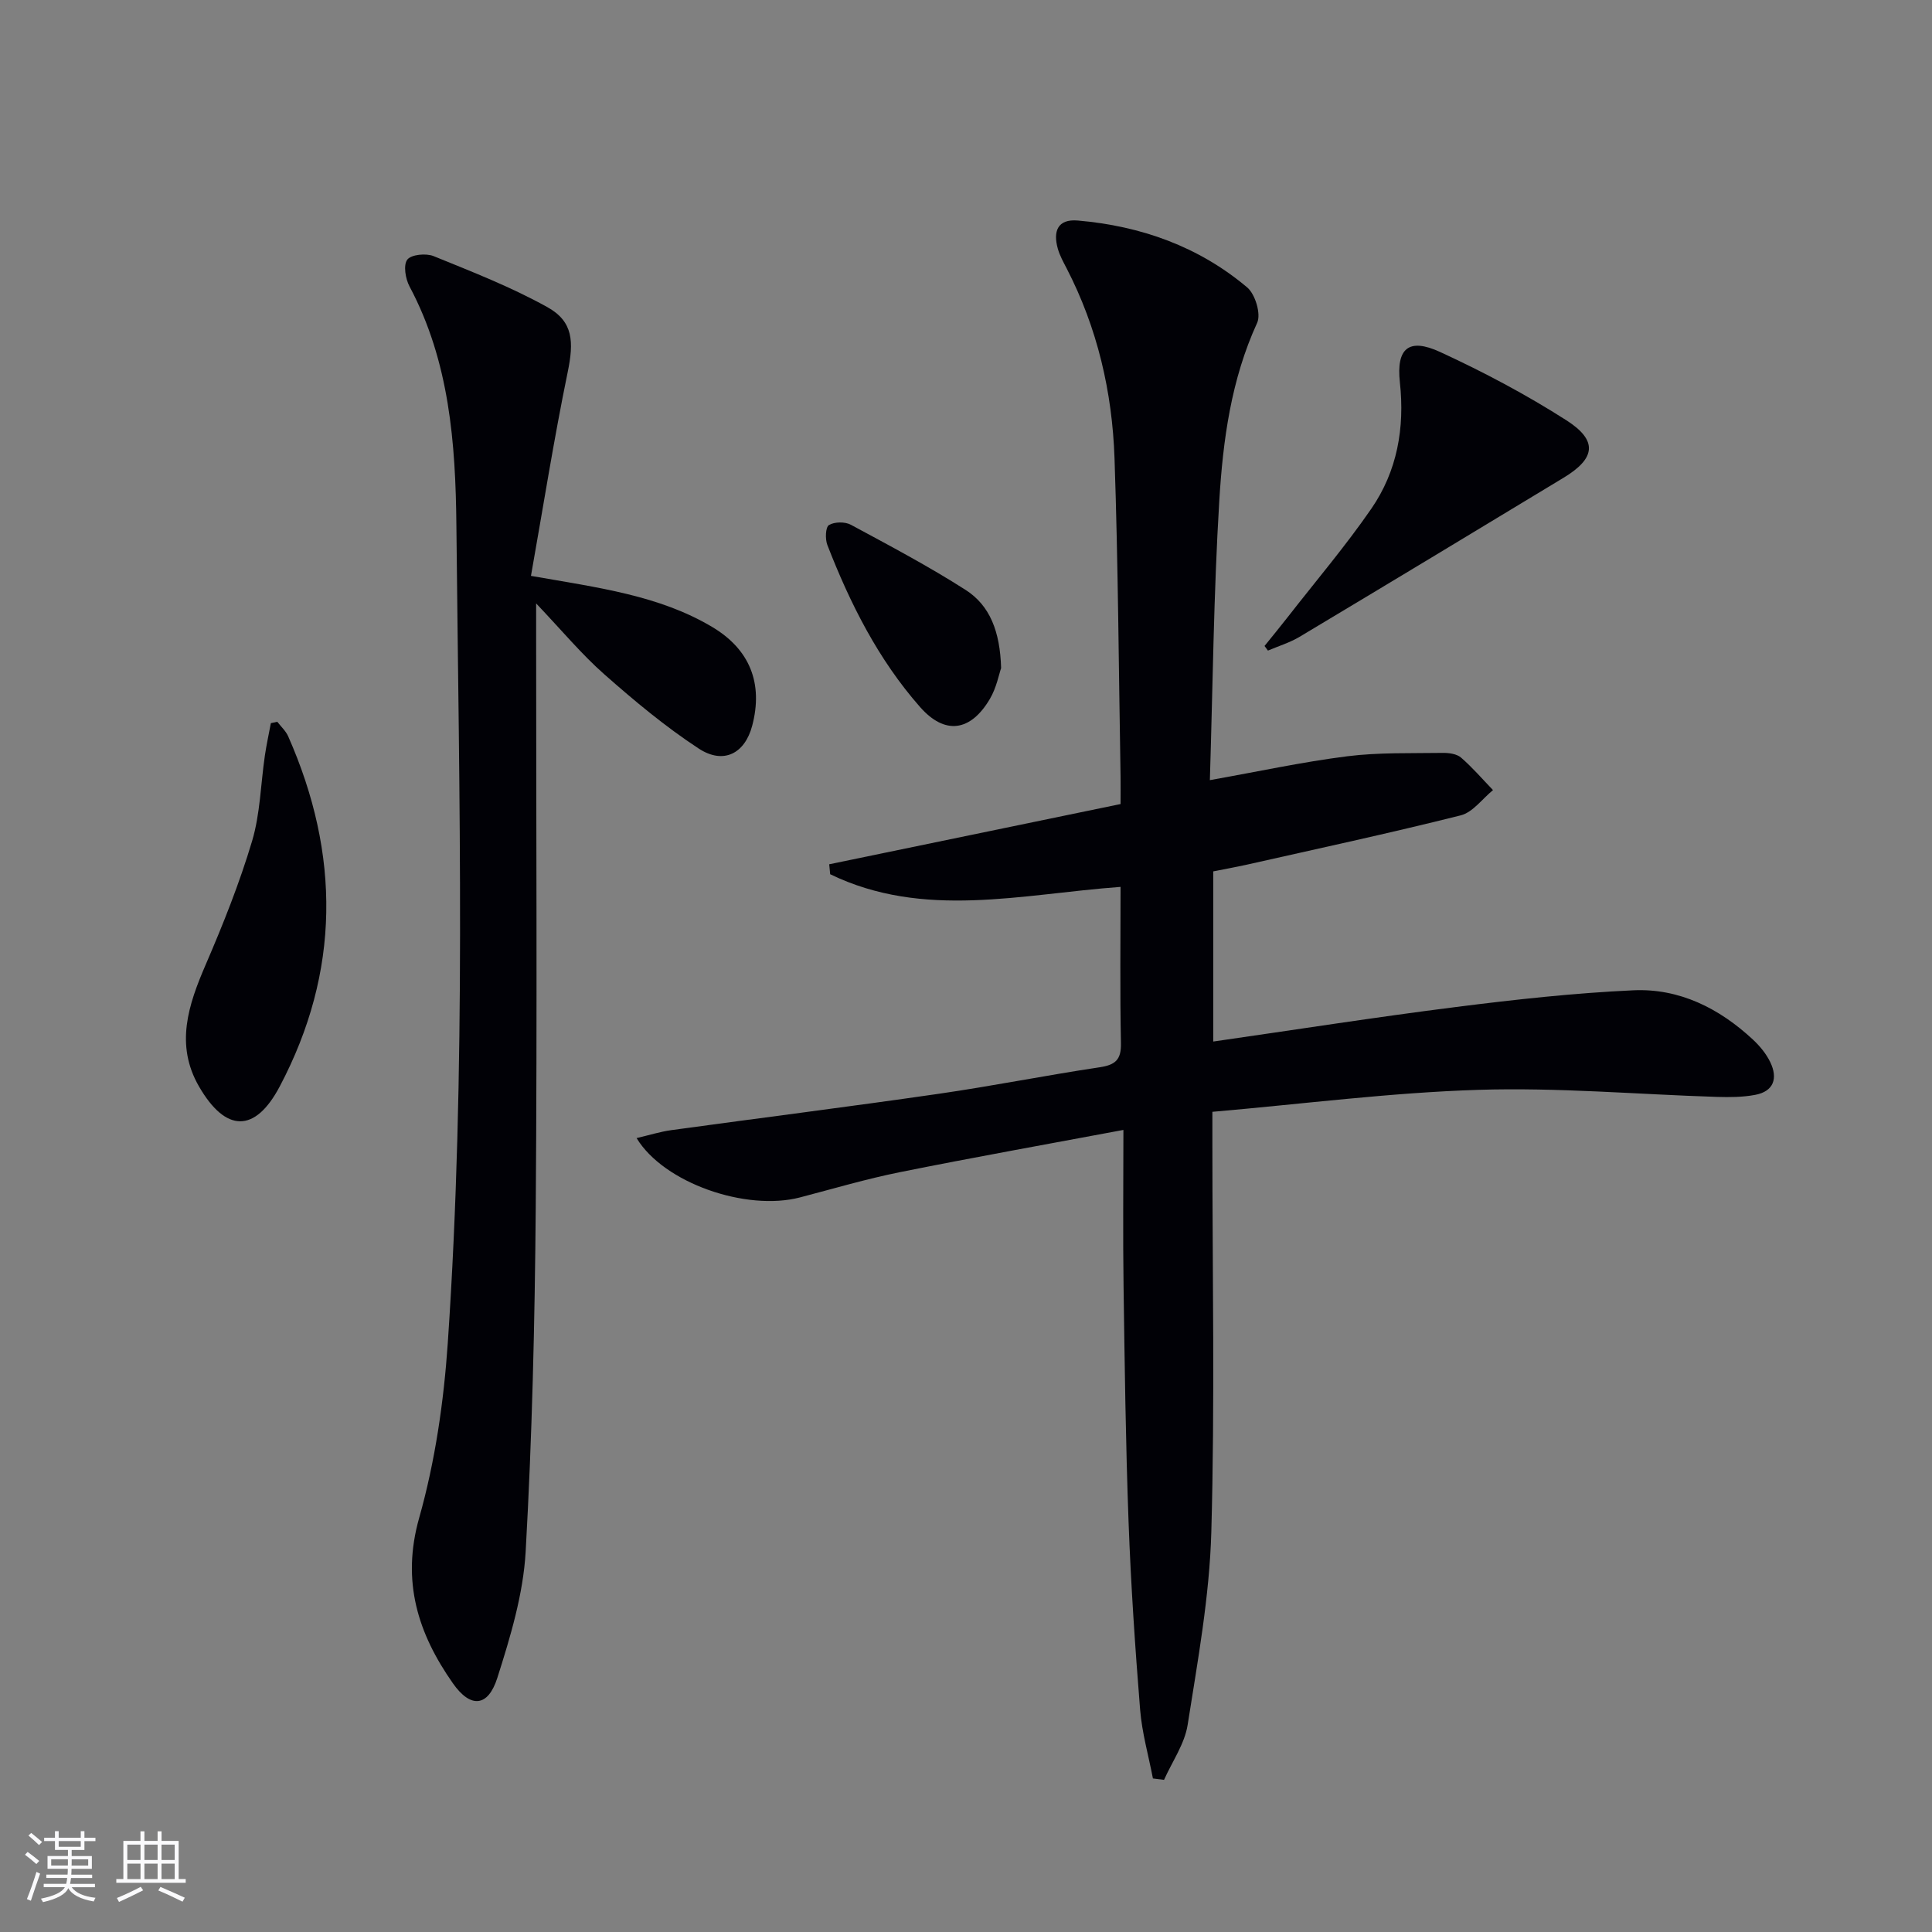
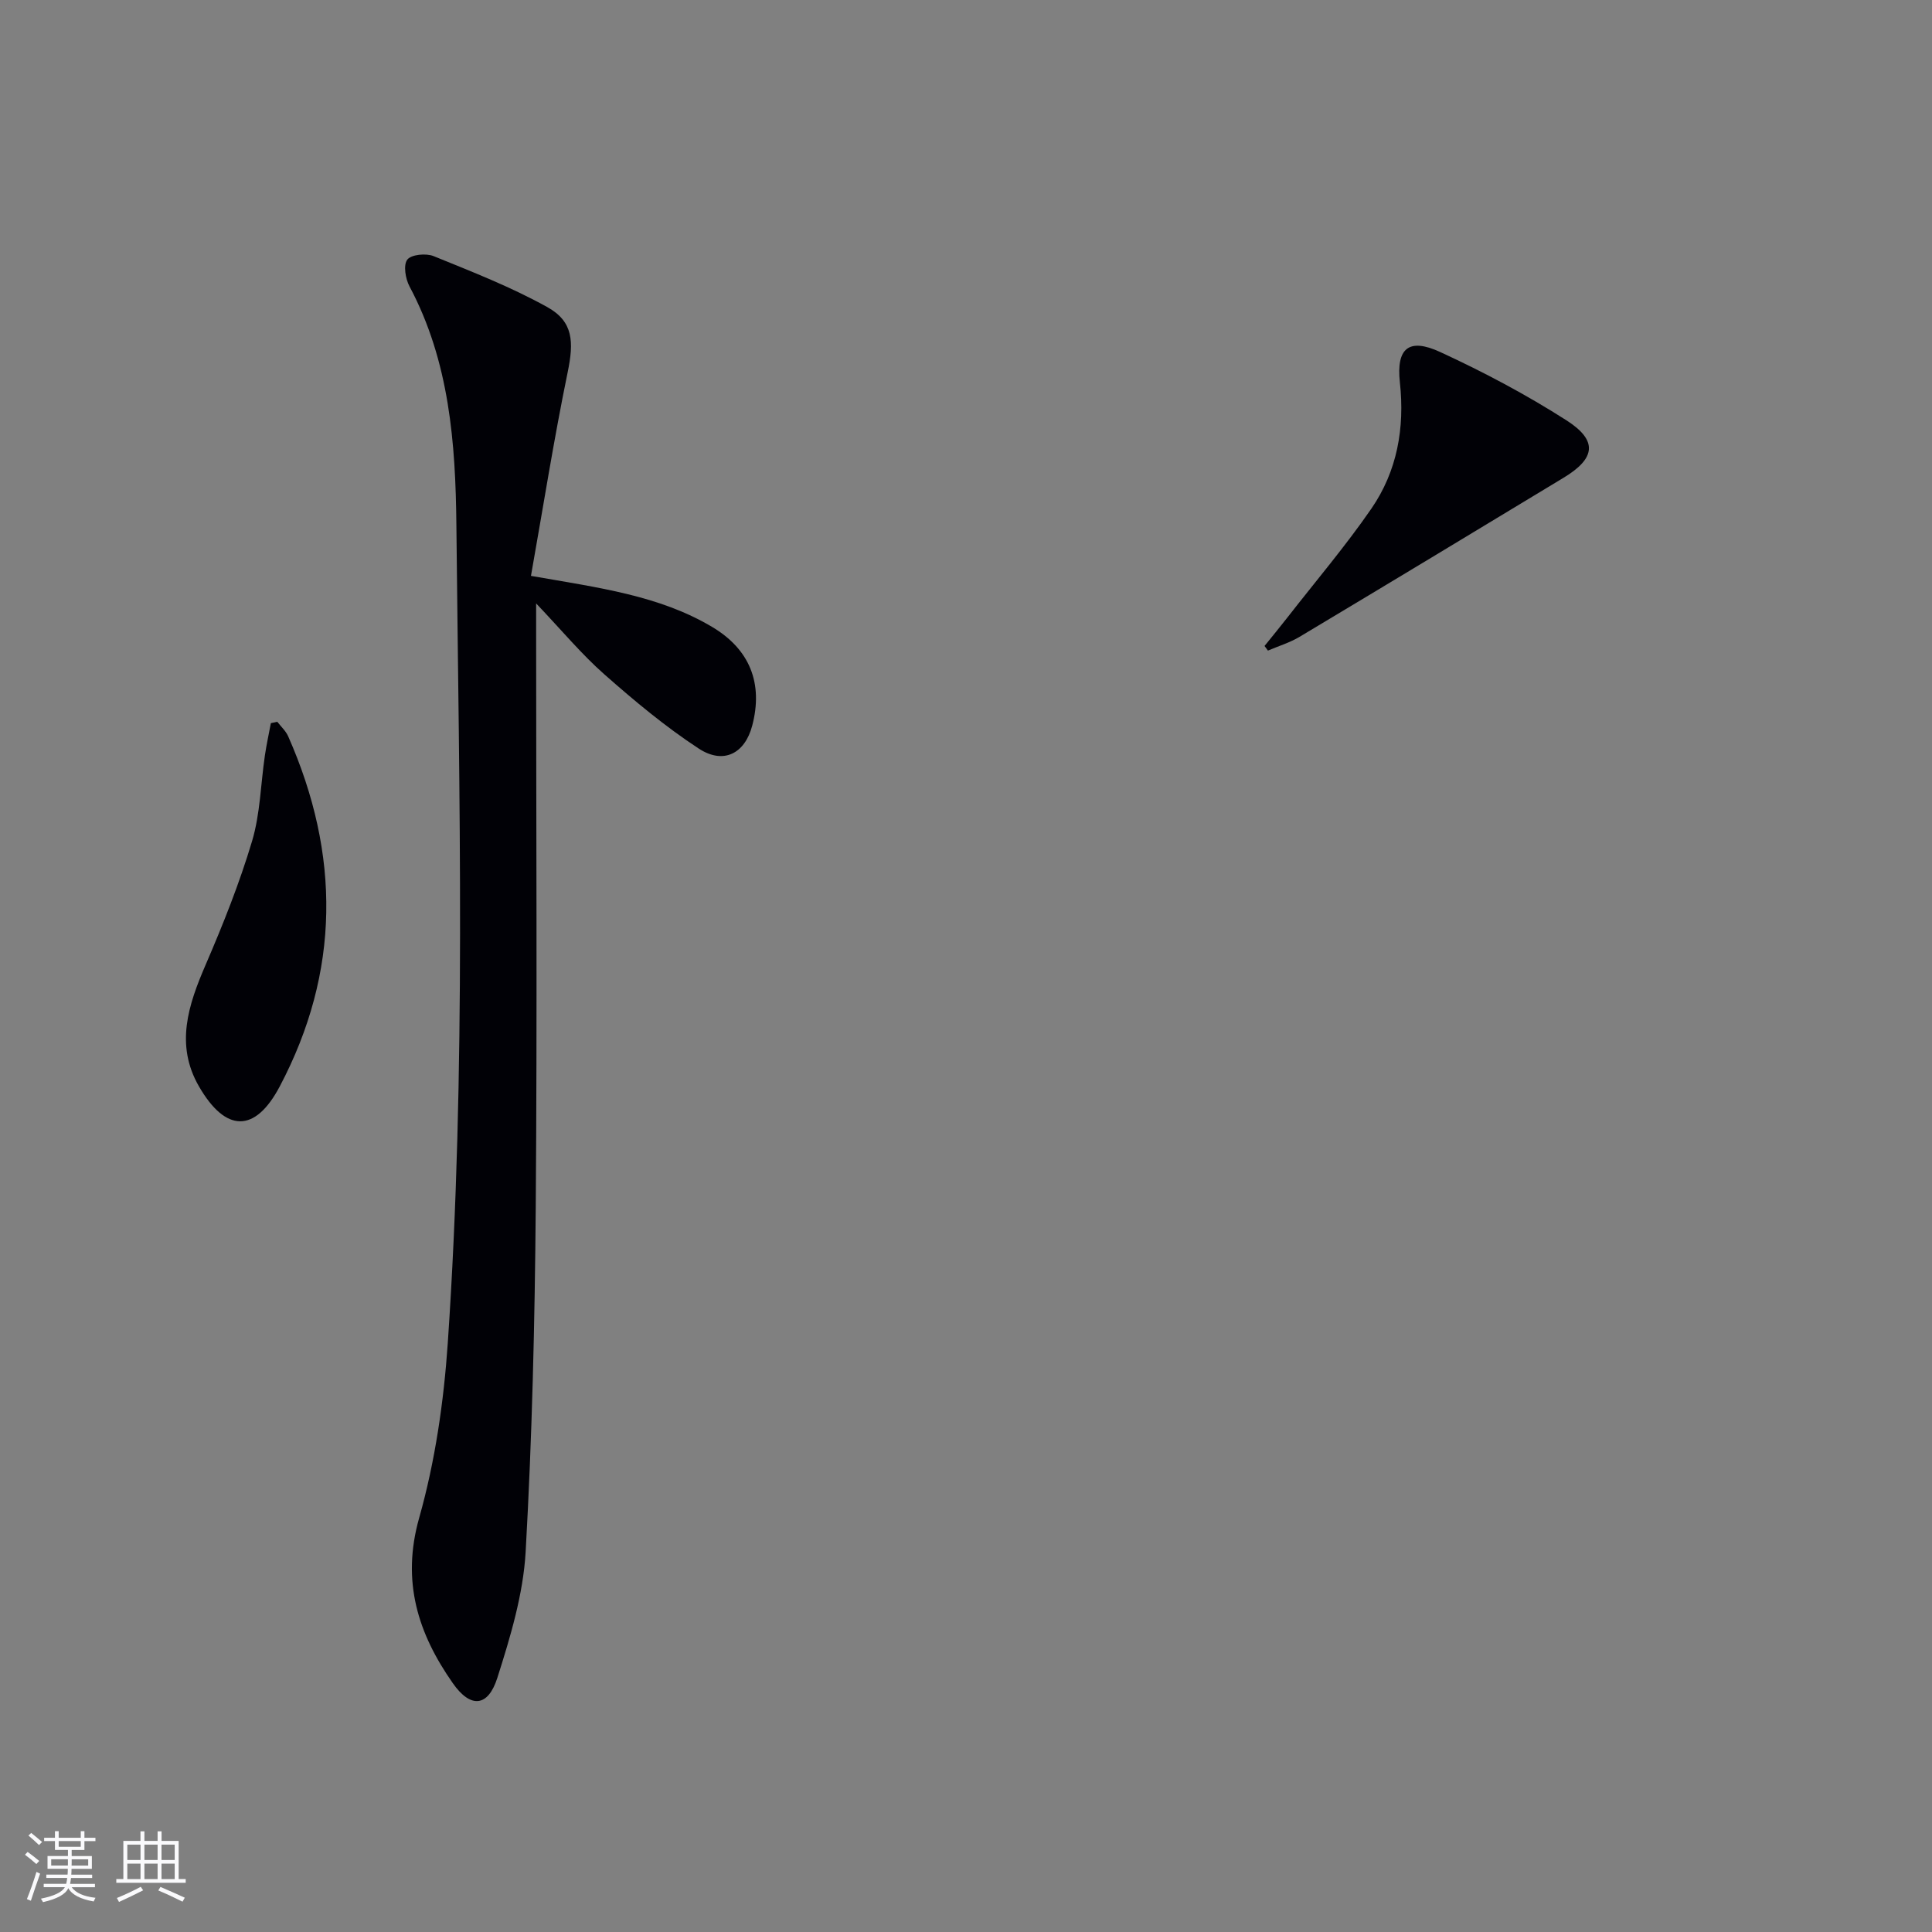
<svg xmlns="http://www.w3.org/2000/svg" enable-background="new 0 0 400 400" viewBox="0 0 400 400">
  <rect x="0" y="0" width="400" height="400" fill="#808080" stroke="none" />
  <g fill="#010106">
-     <path d="m251.19 180.41v35.23c16.93-2.43 33.6-5.05 50.33-7.16 12.17-1.54 24.41-2.89 36.66-3.45 9.52-.43 17.77 3.72 24.73 10.19 1.44 1.34 2.78 2.96 3.62 4.72 1.58 3.3.73 6.01-3.14 6.74-2.59.49-5.3.5-7.95.42-16.46-.52-32.94-1.98-49.36-1.46-18.21.57-36.36 2.93-55.07 4.55v6.5c0 26.83.53 53.68-.22 80.49-.37 13.35-2.82 26.68-4.9 39.93-.62 3.95-3.2 7.6-4.89 11.39-.77-.1-1.53-.2-2.3-.29-.91-4.74-2.26-9.44-2.65-14.23-1.04-12.92-1.91-25.87-2.39-38.82-.6-16.3-.81-32.62-1.04-48.93-.15-10.47-.03-20.93-.03-32.29-16.11 3.02-31.21 5.71-46.25 8.74-6.97 1.4-13.81 3.43-20.7 5.23-11.14 2.91-28.2-2.96-33.84-12.28 2.58-.6 4.87-1.33 7.21-1.65 18.42-2.53 36.86-4.85 55.26-7.51 11.16-1.61 22.24-3.83 33.39-5.5 3.24-.49 4.49-1.53 4.42-4.97-.22-10.8-.08-21.61-.08-32.38-20.5 1.49-40.75 6.77-60.12-2.62-.07-.69-.13-1.38-.2-2.06 19.94-4.12 39.87-8.24 60.32-12.47 0-2.15.03-3.92 0-5.69-.38-21.97-.5-43.95-1.25-65.91-.47-13.71-3.54-26.97-9.91-39.3-.69-1.33-1.43-2.66-1.83-4.08-1-3.56-.1-6.2 4.16-5.83 13.04 1.13 25 5.37 35.05 13.85 1.67 1.41 2.9 5.51 2.06 7.33-5.39 11.75-7.08 24.28-7.84 36.84-1.16 19.09-1.34 38.23-1.95 57.84 10.01-1.78 19.17-3.77 28.43-4.94 6.52-.82 13.18-.6 19.78-.7 1.28-.02 2.9.2 3.79.97 2.37 2.05 4.43 4.46 6.62 6.73-2.21 1.8-4.18 4.6-6.68 5.23-14.78 3.71-29.69 6.92-44.56 10.27-2.1.46-4.21.84-6.68 1.33z" />
    <path d="m109.93 119.23c14.12 2.47 26.54 4.05 37.51 10.57 7.81 4.64 10.61 11.7 8.29 20.47-1.51 5.71-5.9 8.08-11.05 4.72-6.91-4.52-13.33-9.88-19.54-15.36-4.72-4.16-8.79-9.07-14.14-14.7v6.01c0 39.66.23 79.33-.08 118.99-.19 23.79-.75 47.6-2.09 71.35-.5 8.8-3.16 17.61-5.86 26.1-1.93 6.06-5.55 6.35-9.21 1.12-7.22-10.3-10.69-21.08-6.98-34.22 3.31-11.72 5.1-24.07 5.93-36.25 3.84-56.39 2.34-112.87 1.78-169.32-.17-16.95-1.44-33.9-9.7-49.4-.85-1.59-1.32-4.44-.46-5.56.81-1.06 3.89-1.36 5.45-.72 7.97 3.24 16.04 6.39 23.53 10.55 5.4 3 5.52 7.18 4.22 13.49-2.86 13.89-5.07 27.91-7.6 42.16z" />
    <path d="m261.81 133.74c1.62-2.01 3.26-4 4.85-6.04 5.79-7.43 11.92-14.64 17.26-22.38 5.36-7.78 6.94-16.7 5.91-26.16-.77-7.05 1.83-9.28 8.32-6.29 8.99 4.14 17.82 8.82 26.16 14.15 6.56 4.2 6.04 7.89-.6 11.9-18.19 11.01-36.39 22-54.64 32.92-2.03 1.22-4.37 1.92-6.56 2.86-.23-.32-.47-.64-.7-.96z" />
    <path d="m57.41 149.44c.77 1 1.77 1.9 2.26 3.02 10.79 24.42 10.8 48.7-1.75 72.47-5.12 9.69-11.2 9.56-16.72.01-4.98-8.61-2.22-16.88 1.4-25.25 3.6-8.35 6.99-16.85 9.59-25.55 1.69-5.66 1.78-11.8 2.65-17.71.33-2.25.82-4.47 1.24-6.71.45-.1.89-.19 1.33-.28z" />
-     <path d="m207.27 138.32c-.43 1.22-.95 4.05-2.33 6.39-4 6.77-9.32 7.51-14.46 1.66-8.65-9.83-14.48-21.41-19.19-33.55-.47-1.22-.38-3.67.33-4.11 1.14-.69 3.31-.72 4.53-.07 8.02 4.32 16.09 8.59 23.76 13.49 5.03 3.22 7.14 8.58 7.36 16.19z" />
  </g>
  <path d="m5.17 384 .55-.58c.85.61 1.65 1.24 2.4 1.87l-.59.64c-.83-.73-1.62-1.38-2.36-1.93m1.22 9.53-.82-.34c.71-1.76 1.37-3.64 1.98-5.63.24.13.5.25.76.36-.6 1.67-1.24 3.54-1.92 5.61m-.5-13.5.57-.54c.56.44 1.31 1.06 2.26 1.87l-.64.64c-.68-.66-1.41-1.32-2.19-1.97m3.25.46h2.24v-1.36h.77v1.36h4.57v-1.36h.76v1.36h2.28v.69h-2.28v1.84h-2.64v1.26h4.18v2.64h-4.21c0 .45-.02.86-.05 1.21h4.32v.69h-4.38c-.04.34-.1.75-.19 1.22h5.15v.69h-4.82c.87 1.19 2.51 1.92 4.93 2.19-.17.32-.3.57-.37.76-2.77-.49-4.52-1.41-5.26-2.76-.56 1.26-2.3 2.23-5.24 2.9-.12-.24-.26-.48-.43-.72 2.73-.55 4.38-1.34 4.96-2.38h-4.38v-.69h4.65c.1-.38.17-.79.21-1.22h-4.32v-.69h4.4c.03-.34.05-.75.05-1.21h-4.2v-2.64h4.23v-1.26h-2.69v-1.84h-2.24zm1.46 4.46v1.29h3.45c.01-.4.02-.57.01-.53v-.32-.45h-3.46zm1.55-2.59h4.57v-1.19h-4.57zm6.11 2.59h-3.42v.77c-.01.19-.01.37-.02.53h3.44z" fill="#fafafc" />
  <path d="m32.63 379.16h.82v1.98h3.54v7.89h1.46v.78h-14.37v-.78h1.46v-7.89h3.54v-1.98h.82v1.98h2.73zm-3.49 11.48.5.73c-1.61.82-3.28 1.63-5 2.41-.13-.27-.28-.55-.44-.82 1.75-.72 3.4-1.49 4.94-2.32m-2.78-5.55h2.73v-3.18h-2.73zm0 3.95h2.73v-3.2h-2.73zm3.54-3.95h2.73v-3.18h-2.73zm0 3.95h2.73v-3.2h-2.73zm7.89 4.68c-1.84-.92-3.51-1.7-5.02-2.32l.45-.73c1.89.8 3.57 1.55 5.04 2.23zm-1.62-11.81h-2.73v3.18h2.73zm-2.73 7.13h2.73v-3.2h-2.73z" fill="#fafafc" />
</svg>